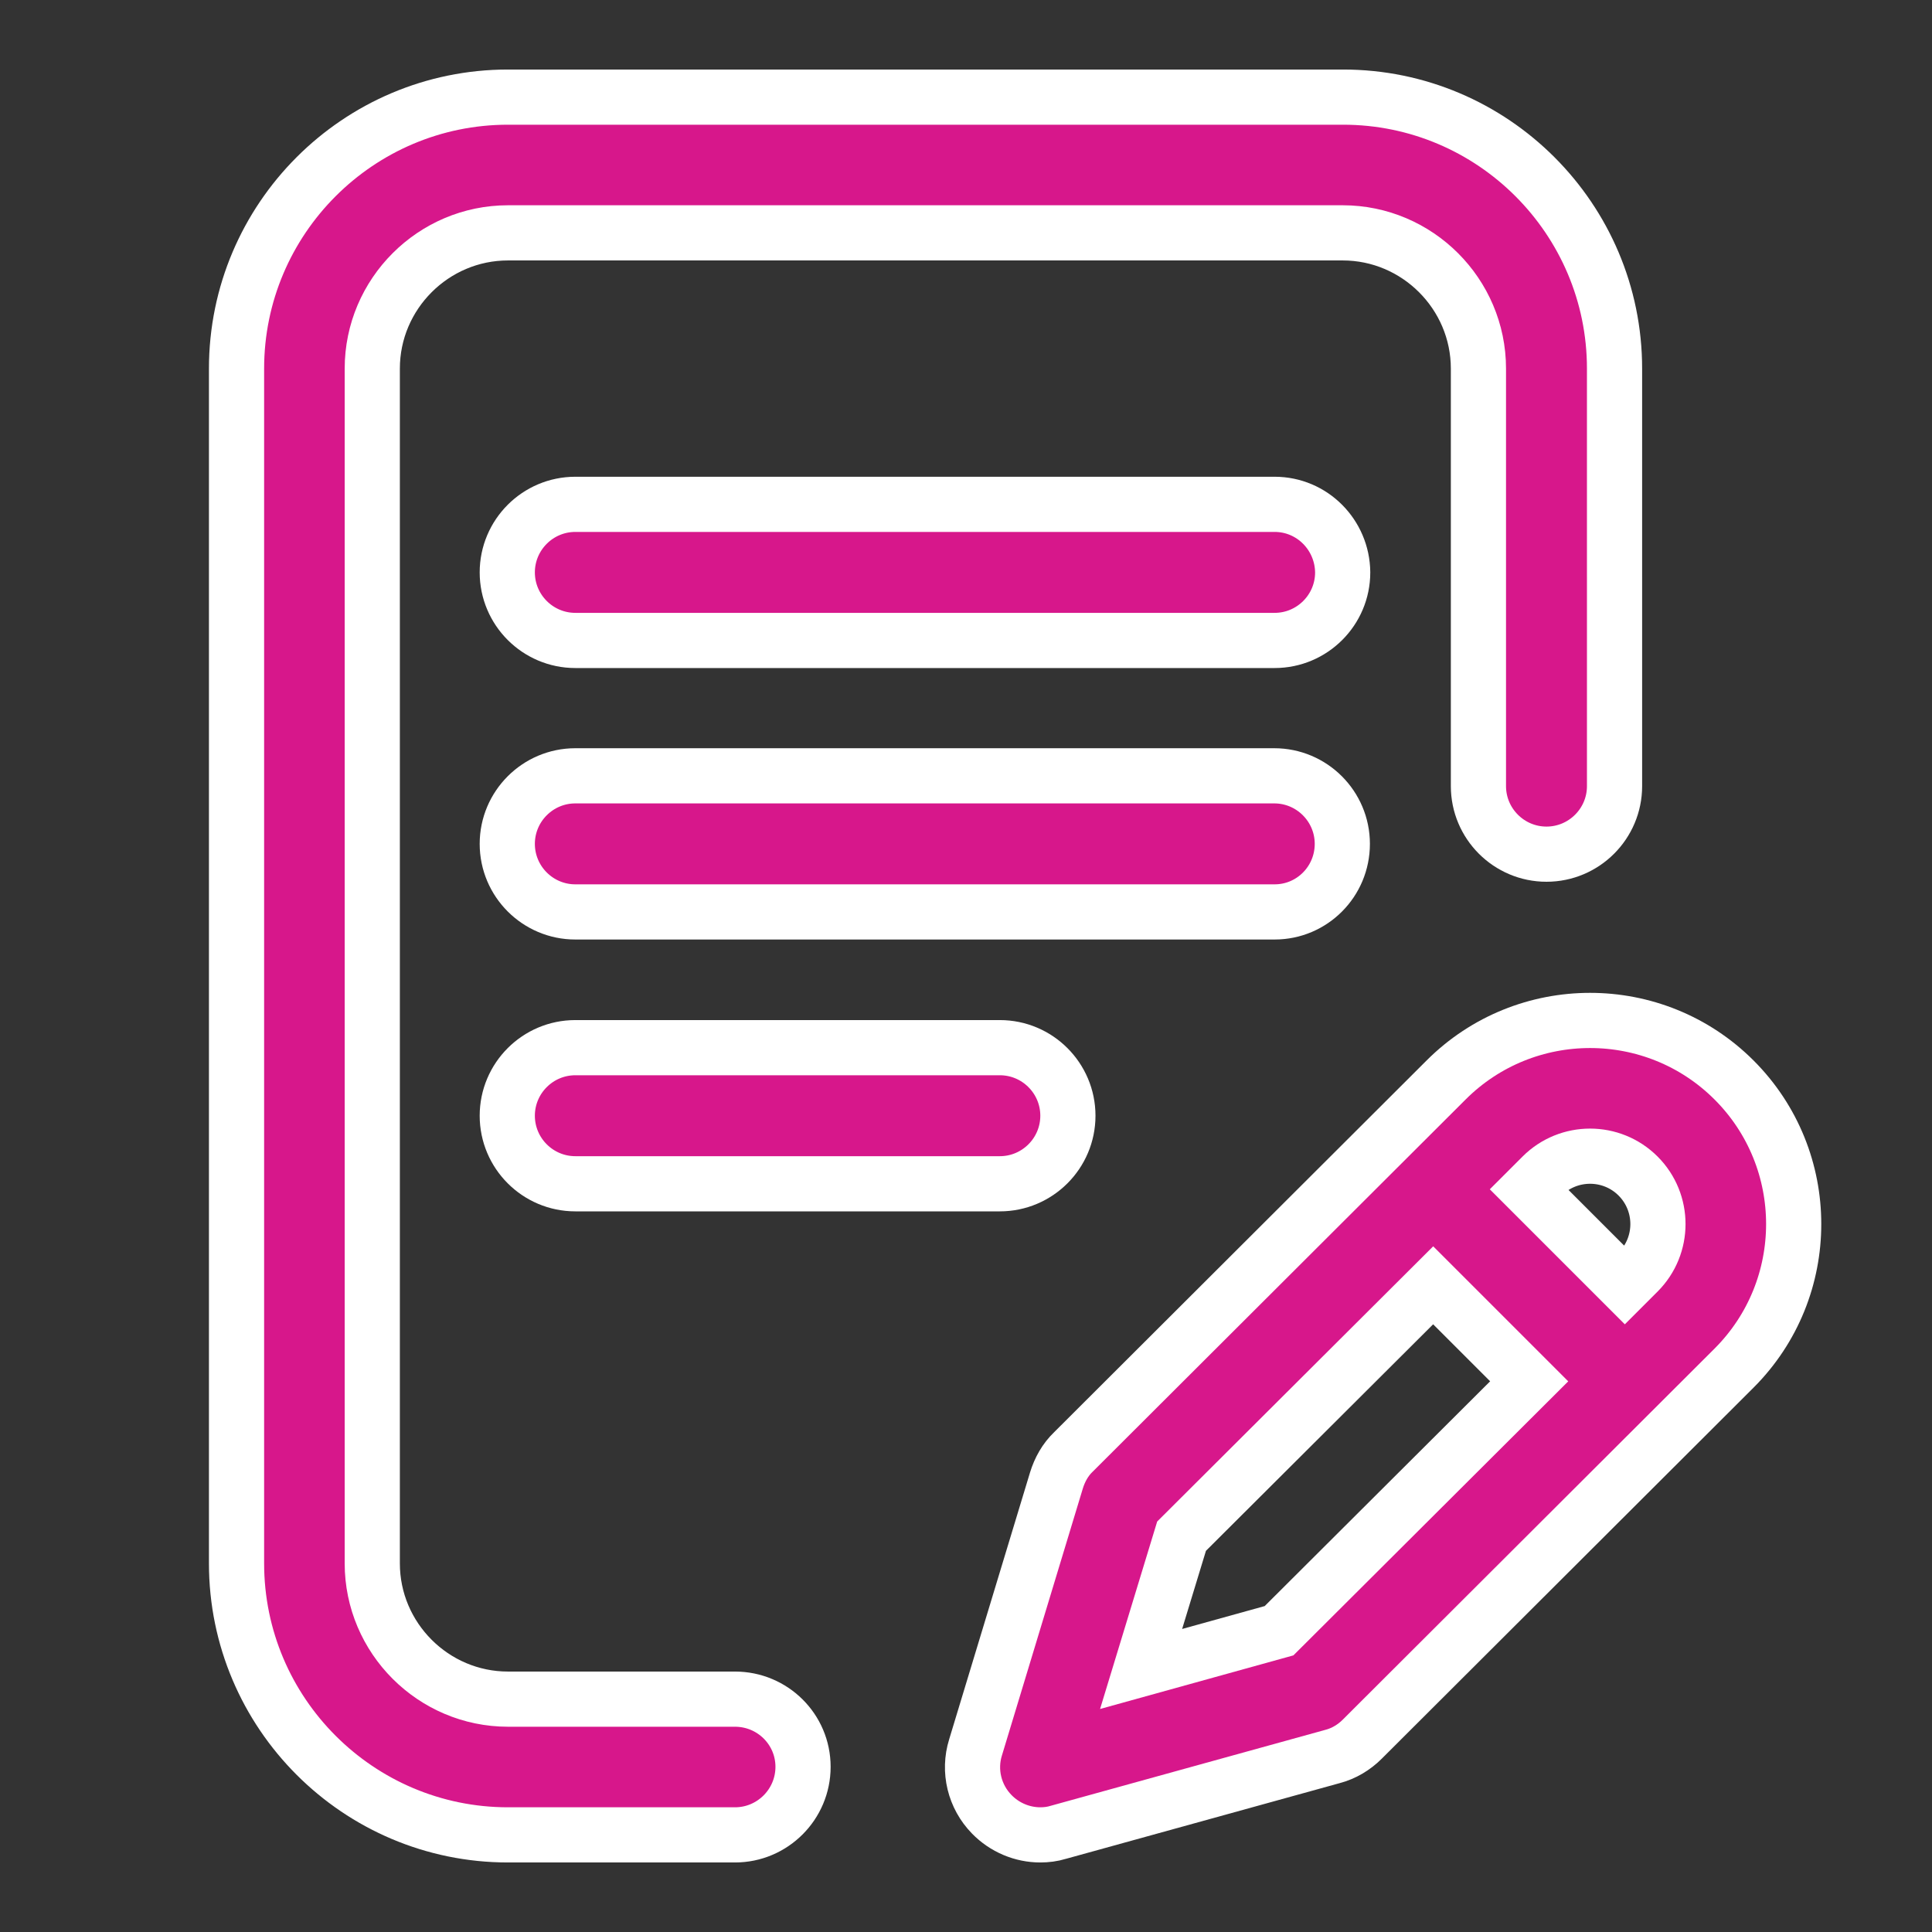
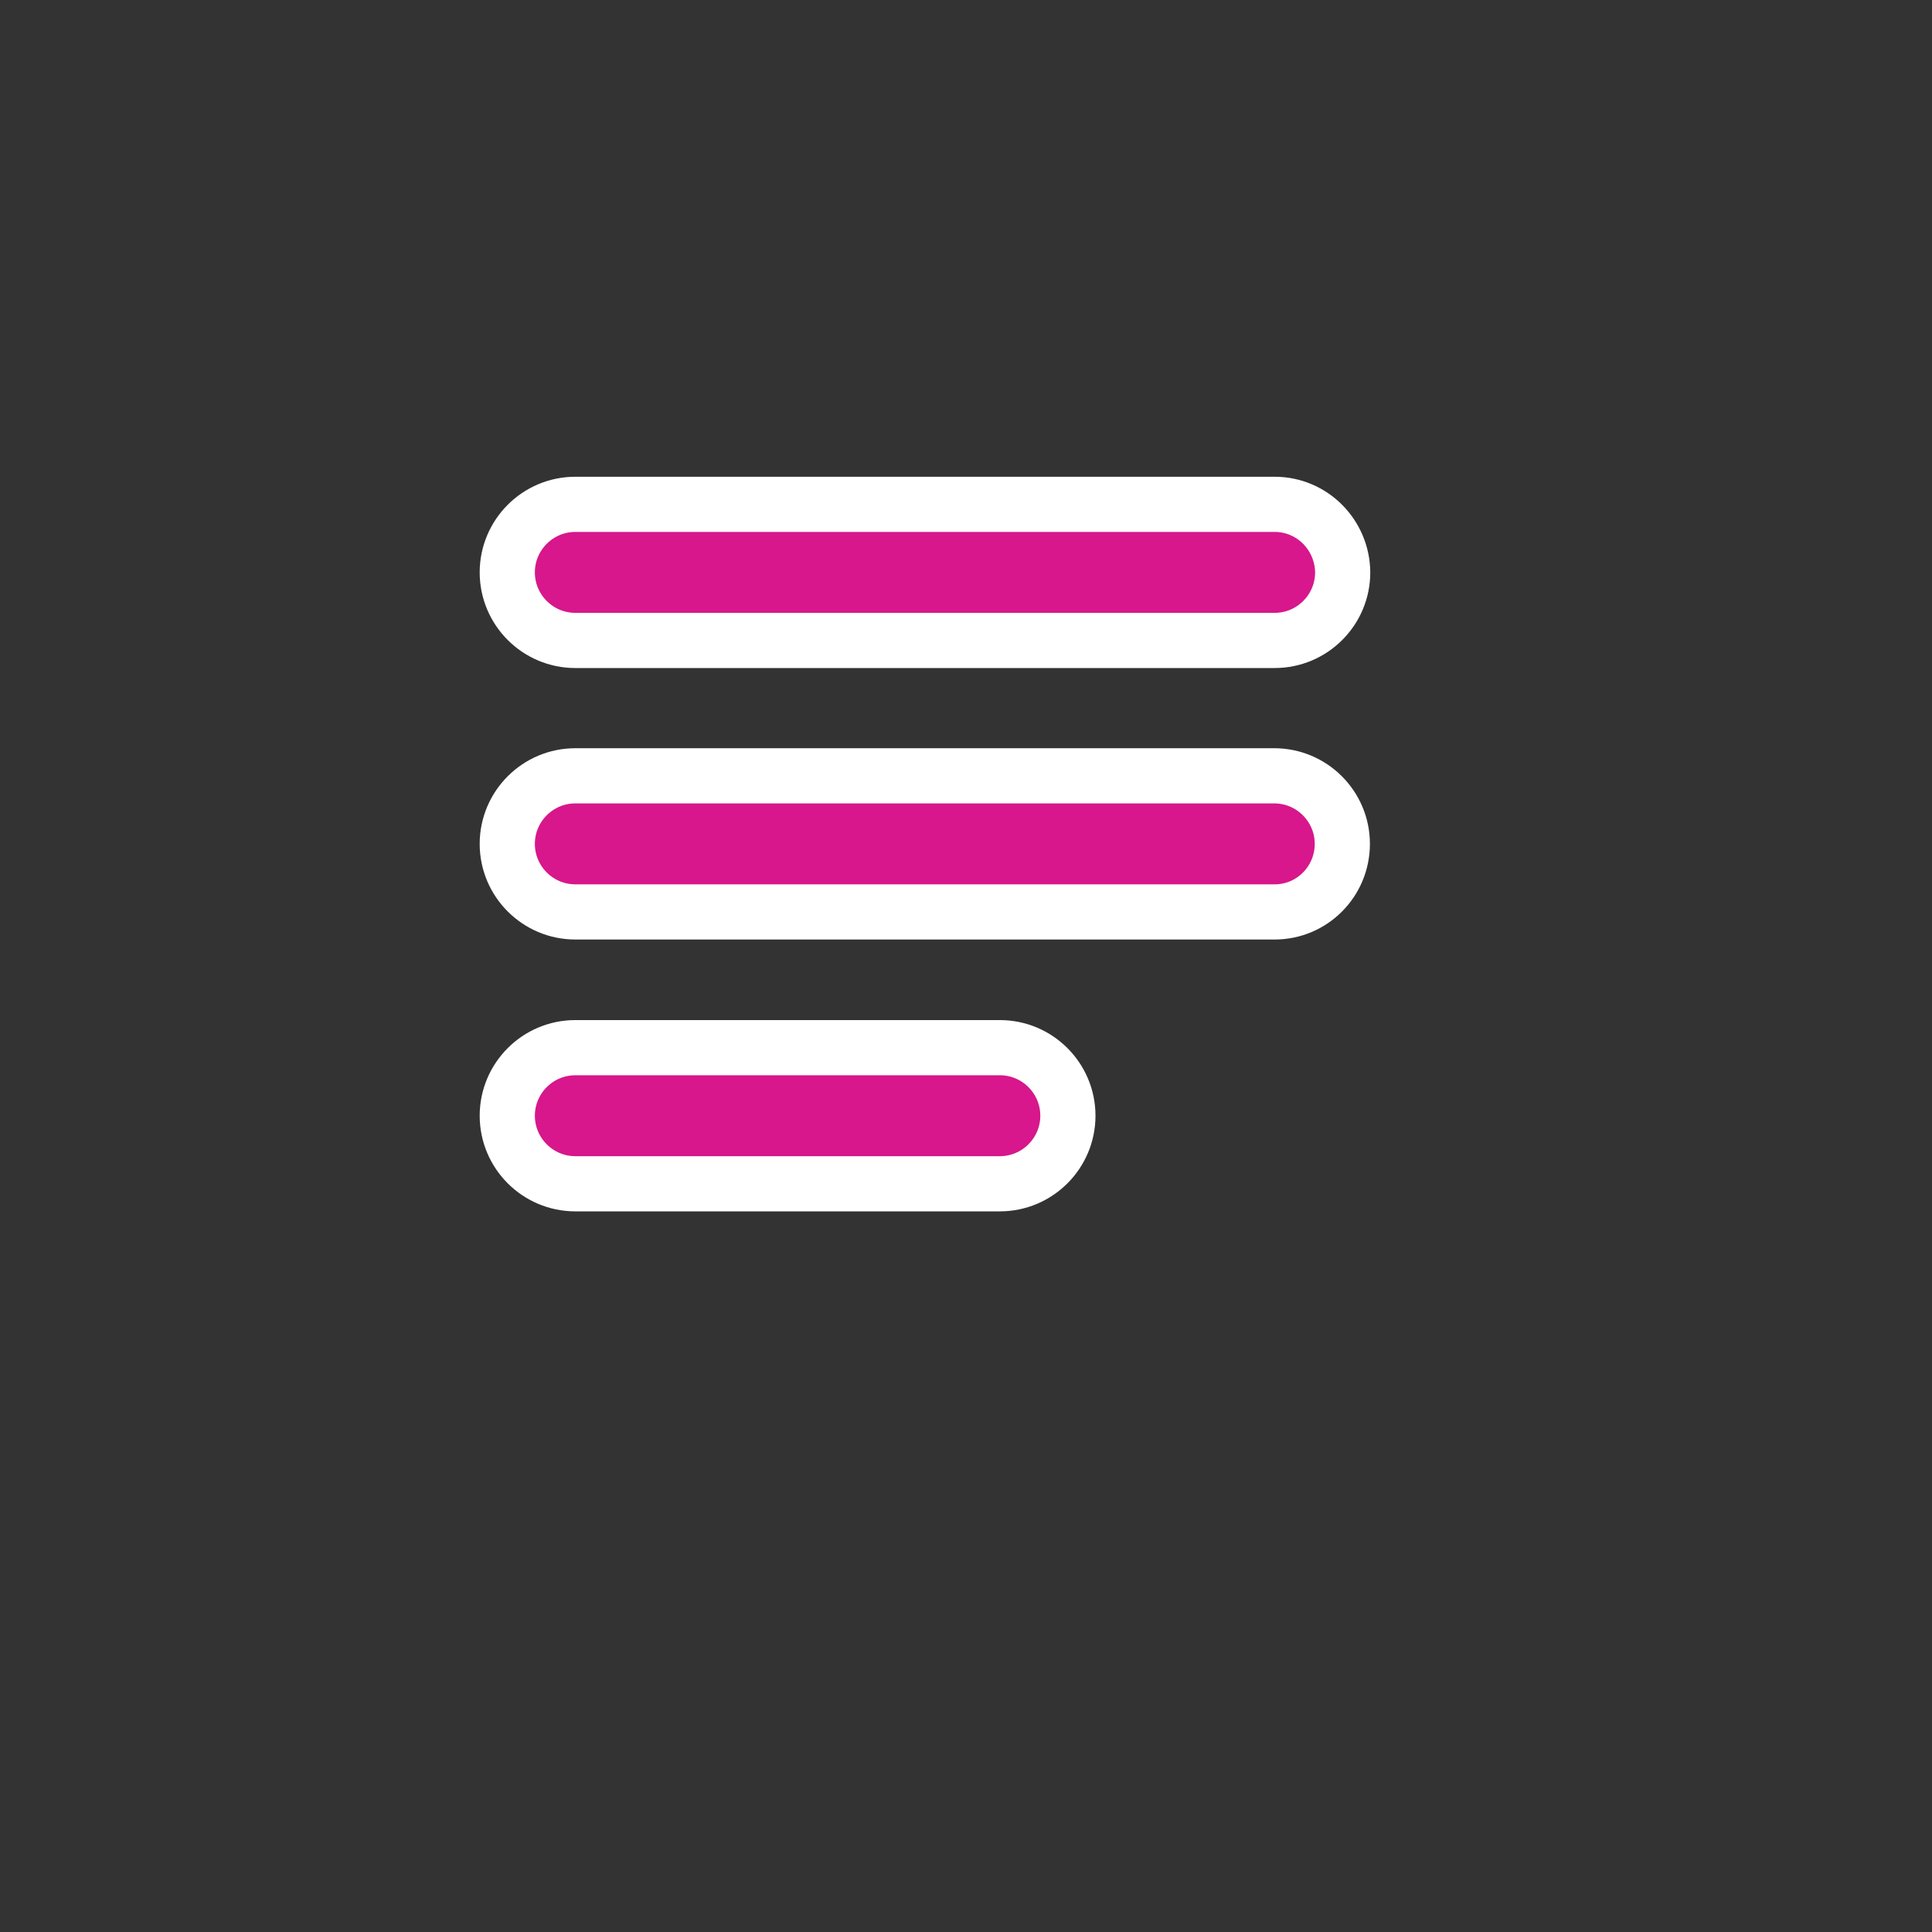
<svg xmlns="http://www.w3.org/2000/svg" version="1.1" id="Layer_1" x="0px" y="0px" width="525.2px" height="525.3px" viewBox="0 0 525.2 525.3" style="enable-background:new 0 0 525.2 525.3;" xml:space="preserve">
  <rect x="0" y="0" width="525.2" height="525.3" fill="#333333" stroke="none" />
  <style type="text/css">
	.st0{fill:#D7178B;stroke:#FFFFFF;stroke-width:15;stroke-miterlimit:10;}
</style>
  <g>
    <g>
      <g>
        <g>
          <path class="st0" d="M364.9,229.4c0-10.2-8.3-18.5-18.5-18.5H156.4c-10.2,0-18.5,8.3-18.5,18.5s8.3,18.5,18.5,18.5h190.1      C356.7,247.9,364.9,239.6,364.9,229.4z" />
          <path class="st0" d="M156.4,284.8c-10.2,0-18.5,8.3-18.5,18.5s8.3,18.5,18.5,18.5h115.4c10.2,0,18.5-8.3,18.5-18.5      s-8.3-18.5-18.5-18.5H156.4z" />
-           <path class="st0" d="M199.8,461.9h-61.7c-20.3,0-36.9-16.6-36.9-36.9V100.2c0-20.3,16.6-36.9,36.9-36.9h226.9      c20.3,0,36.9,16.6,36.9,36.9v113.5c0,10.2,8.3,18.5,18.5,18.5c10.2,0,18.5-8.3,18.5-18.5V100.2c0-40.7-33.1-73.8-73.8-73.8      H138.1c-40.7,0-73.8,33.1-73.8,73.8V425c0,40.7,33.1,73.8,73.8,73.8h61.7c10.2,0,18.5-8.3,18.5-18.5S210,461.9,199.8,461.9z" />
-           <path class="st0" d="M471.4,293.6c-21.6-21.6-56.7-21.6-78.3,0L291.8,394.7c-2.2,2.1-3.7,4.8-4.6,7.7L265.2,475      c-2,6.4-0.3,13.4,4.4,18.2c3.5,3.6,8.3,5.6,13.2,5.6c1.6,0,3.3-0.2,4.9-0.7l74.5-20.6c3.1-0.8,5.9-2.5,8.1-4.7l101.1-100.9      C493,350.3,493,315.2,471.4,293.6z M347.7,443.3l-37.5,10.4l11-36.1l68.4-68.2l26.1,26.1L347.7,443.3z M445.3,345.8l-3.6,3.6      l-26.1-26.1l3.6-3.6c7.2-7.2,18.9-7.2,26.1,0C452.5,326.9,452.5,338.6,445.3,345.8z" />
          <path class="st0" d="M346.5,137.1H156.4c-10.2,0-18.5,8.3-18.5,18.5c0,10.2,8.3,18.5,18.5,18.5h190.1c10.2,0,18.5-8.3,18.5-18.5      C364.9,145.4,356.7,137.1,346.5,137.1z" />
        </g>
      </g>
    </g>
    <g>
	</g>
    <g>
	</g>
    <g>
	</g>
    <g>
	</g>
    <g>
	</g>
    <g>
	</g>
    <g>
	</g>
    <g>
	</g>
    <g>
	</g>
    <g>
	</g>
    <g>
	</g>
    <g>
	</g>
    <g>
	</g>
    <g>
	</g>
    <g>
	</g>
  </g>
</svg>